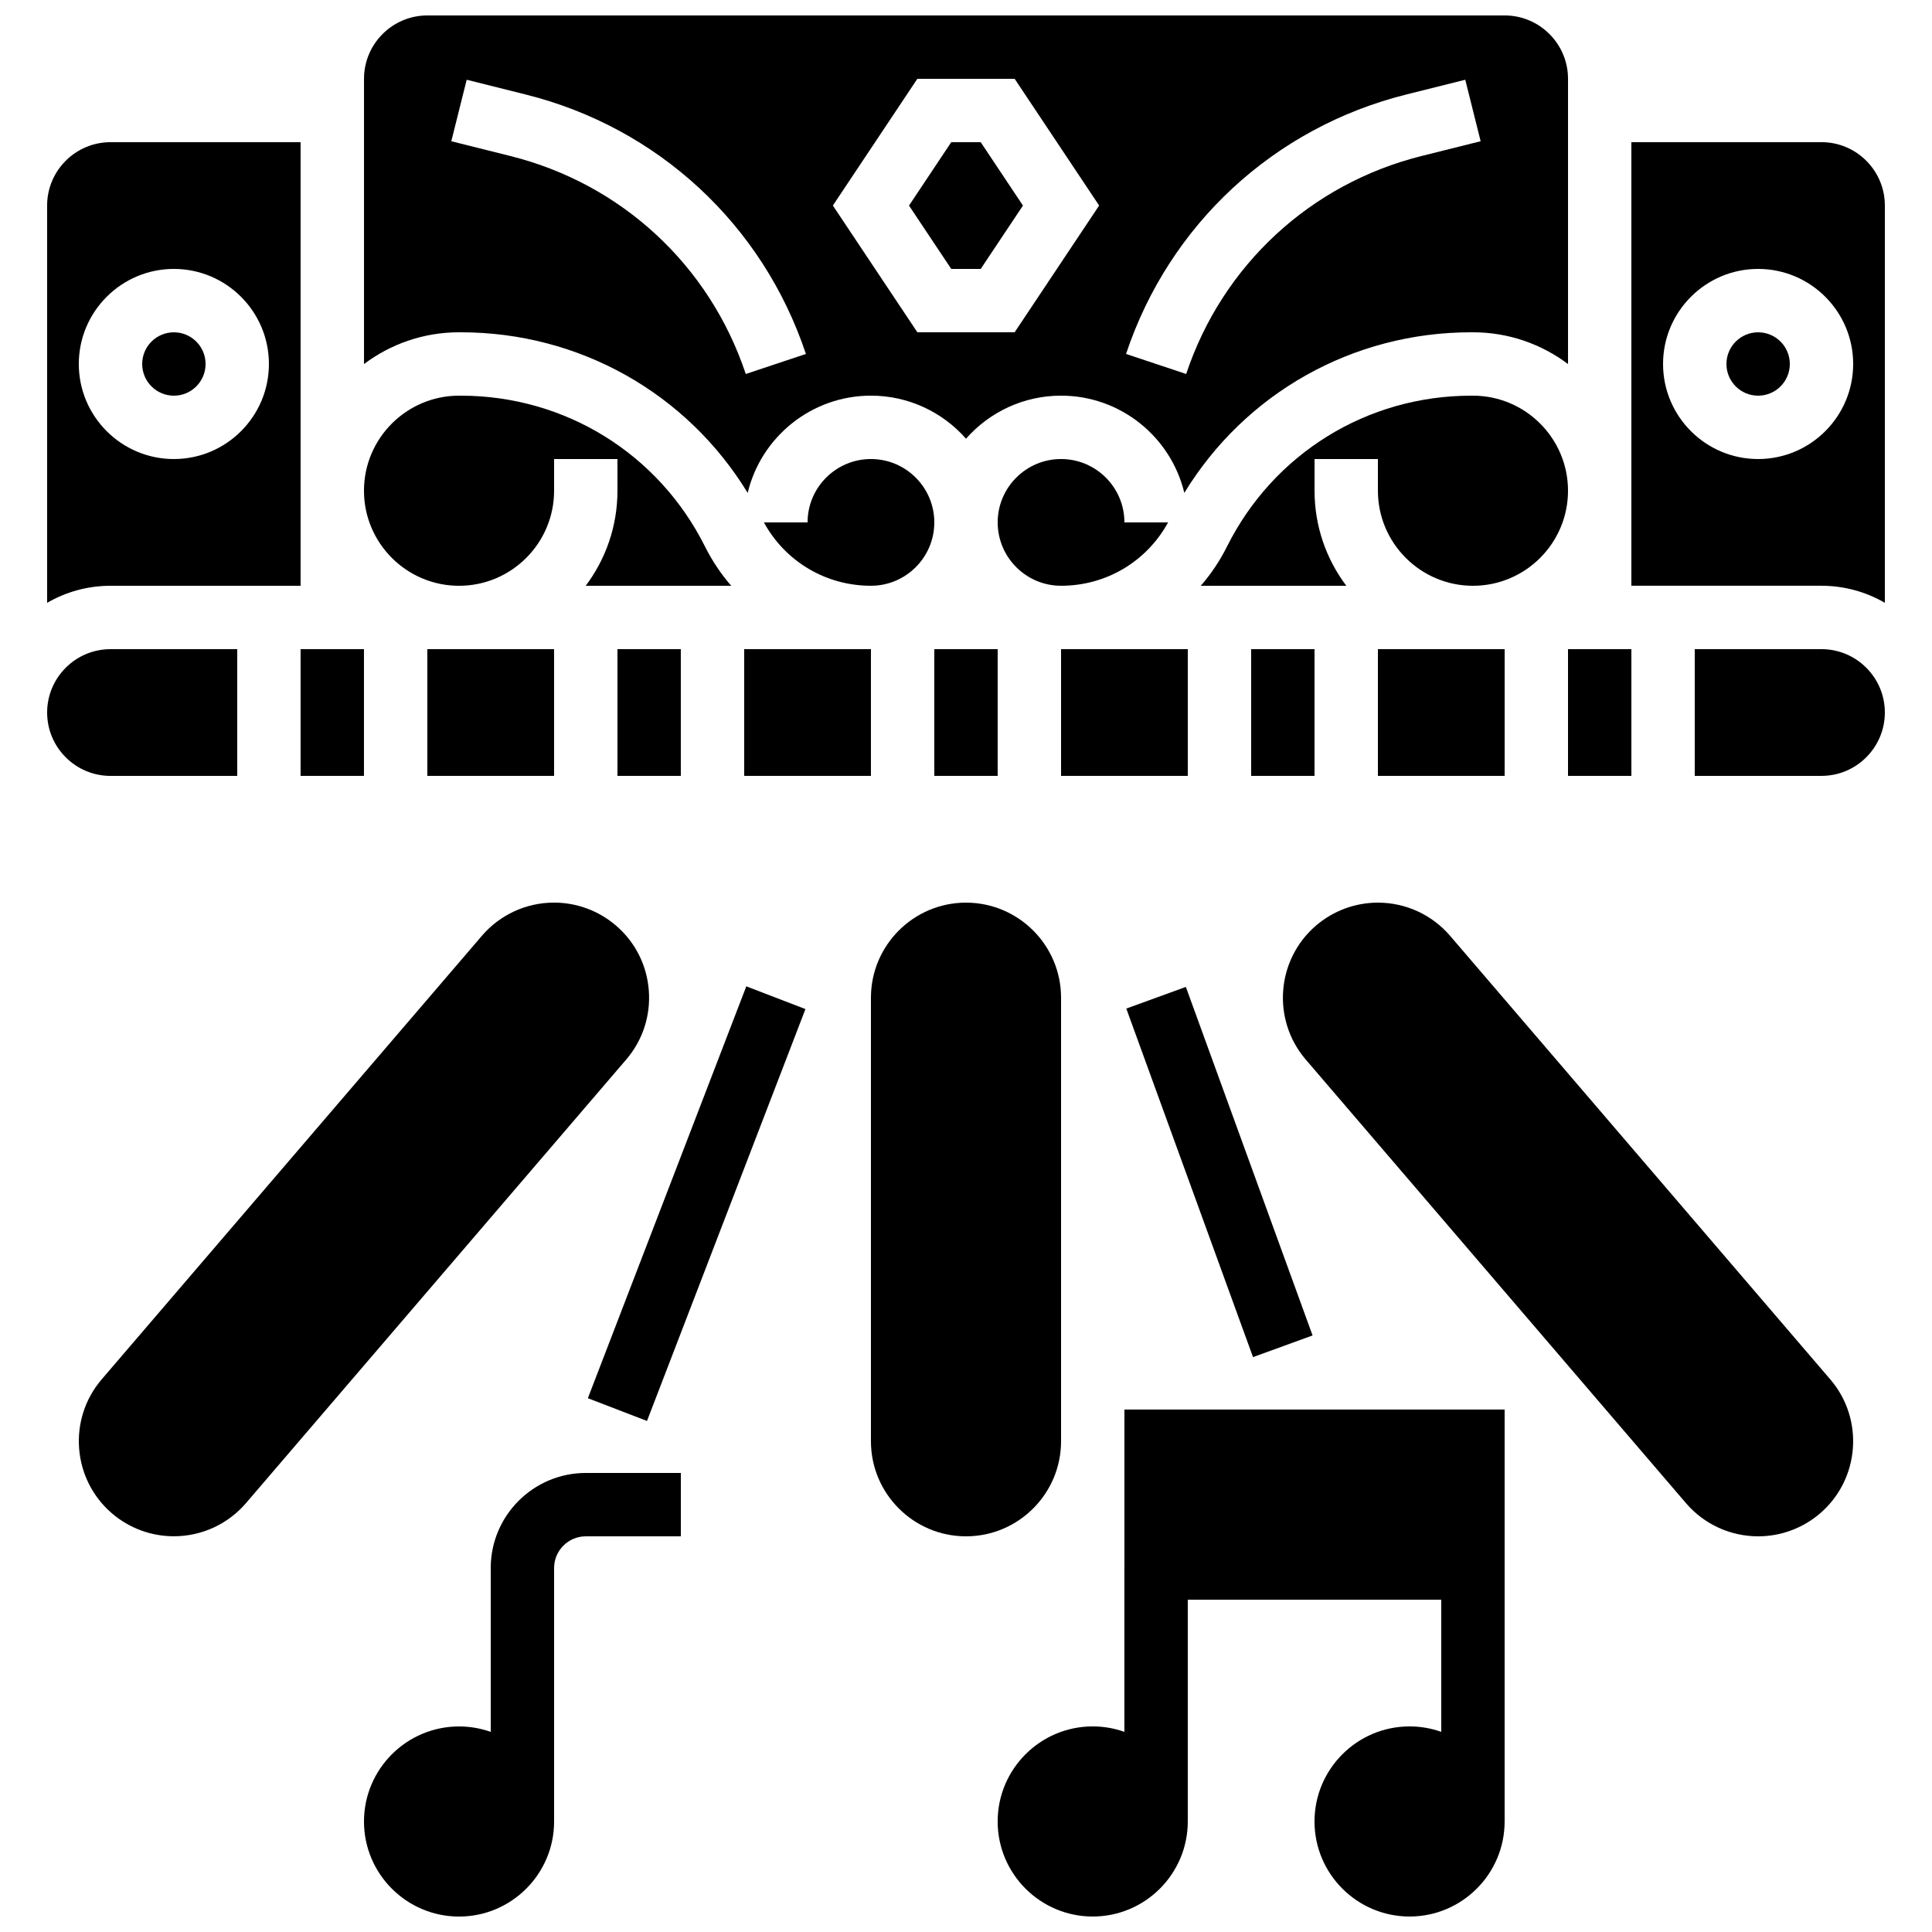
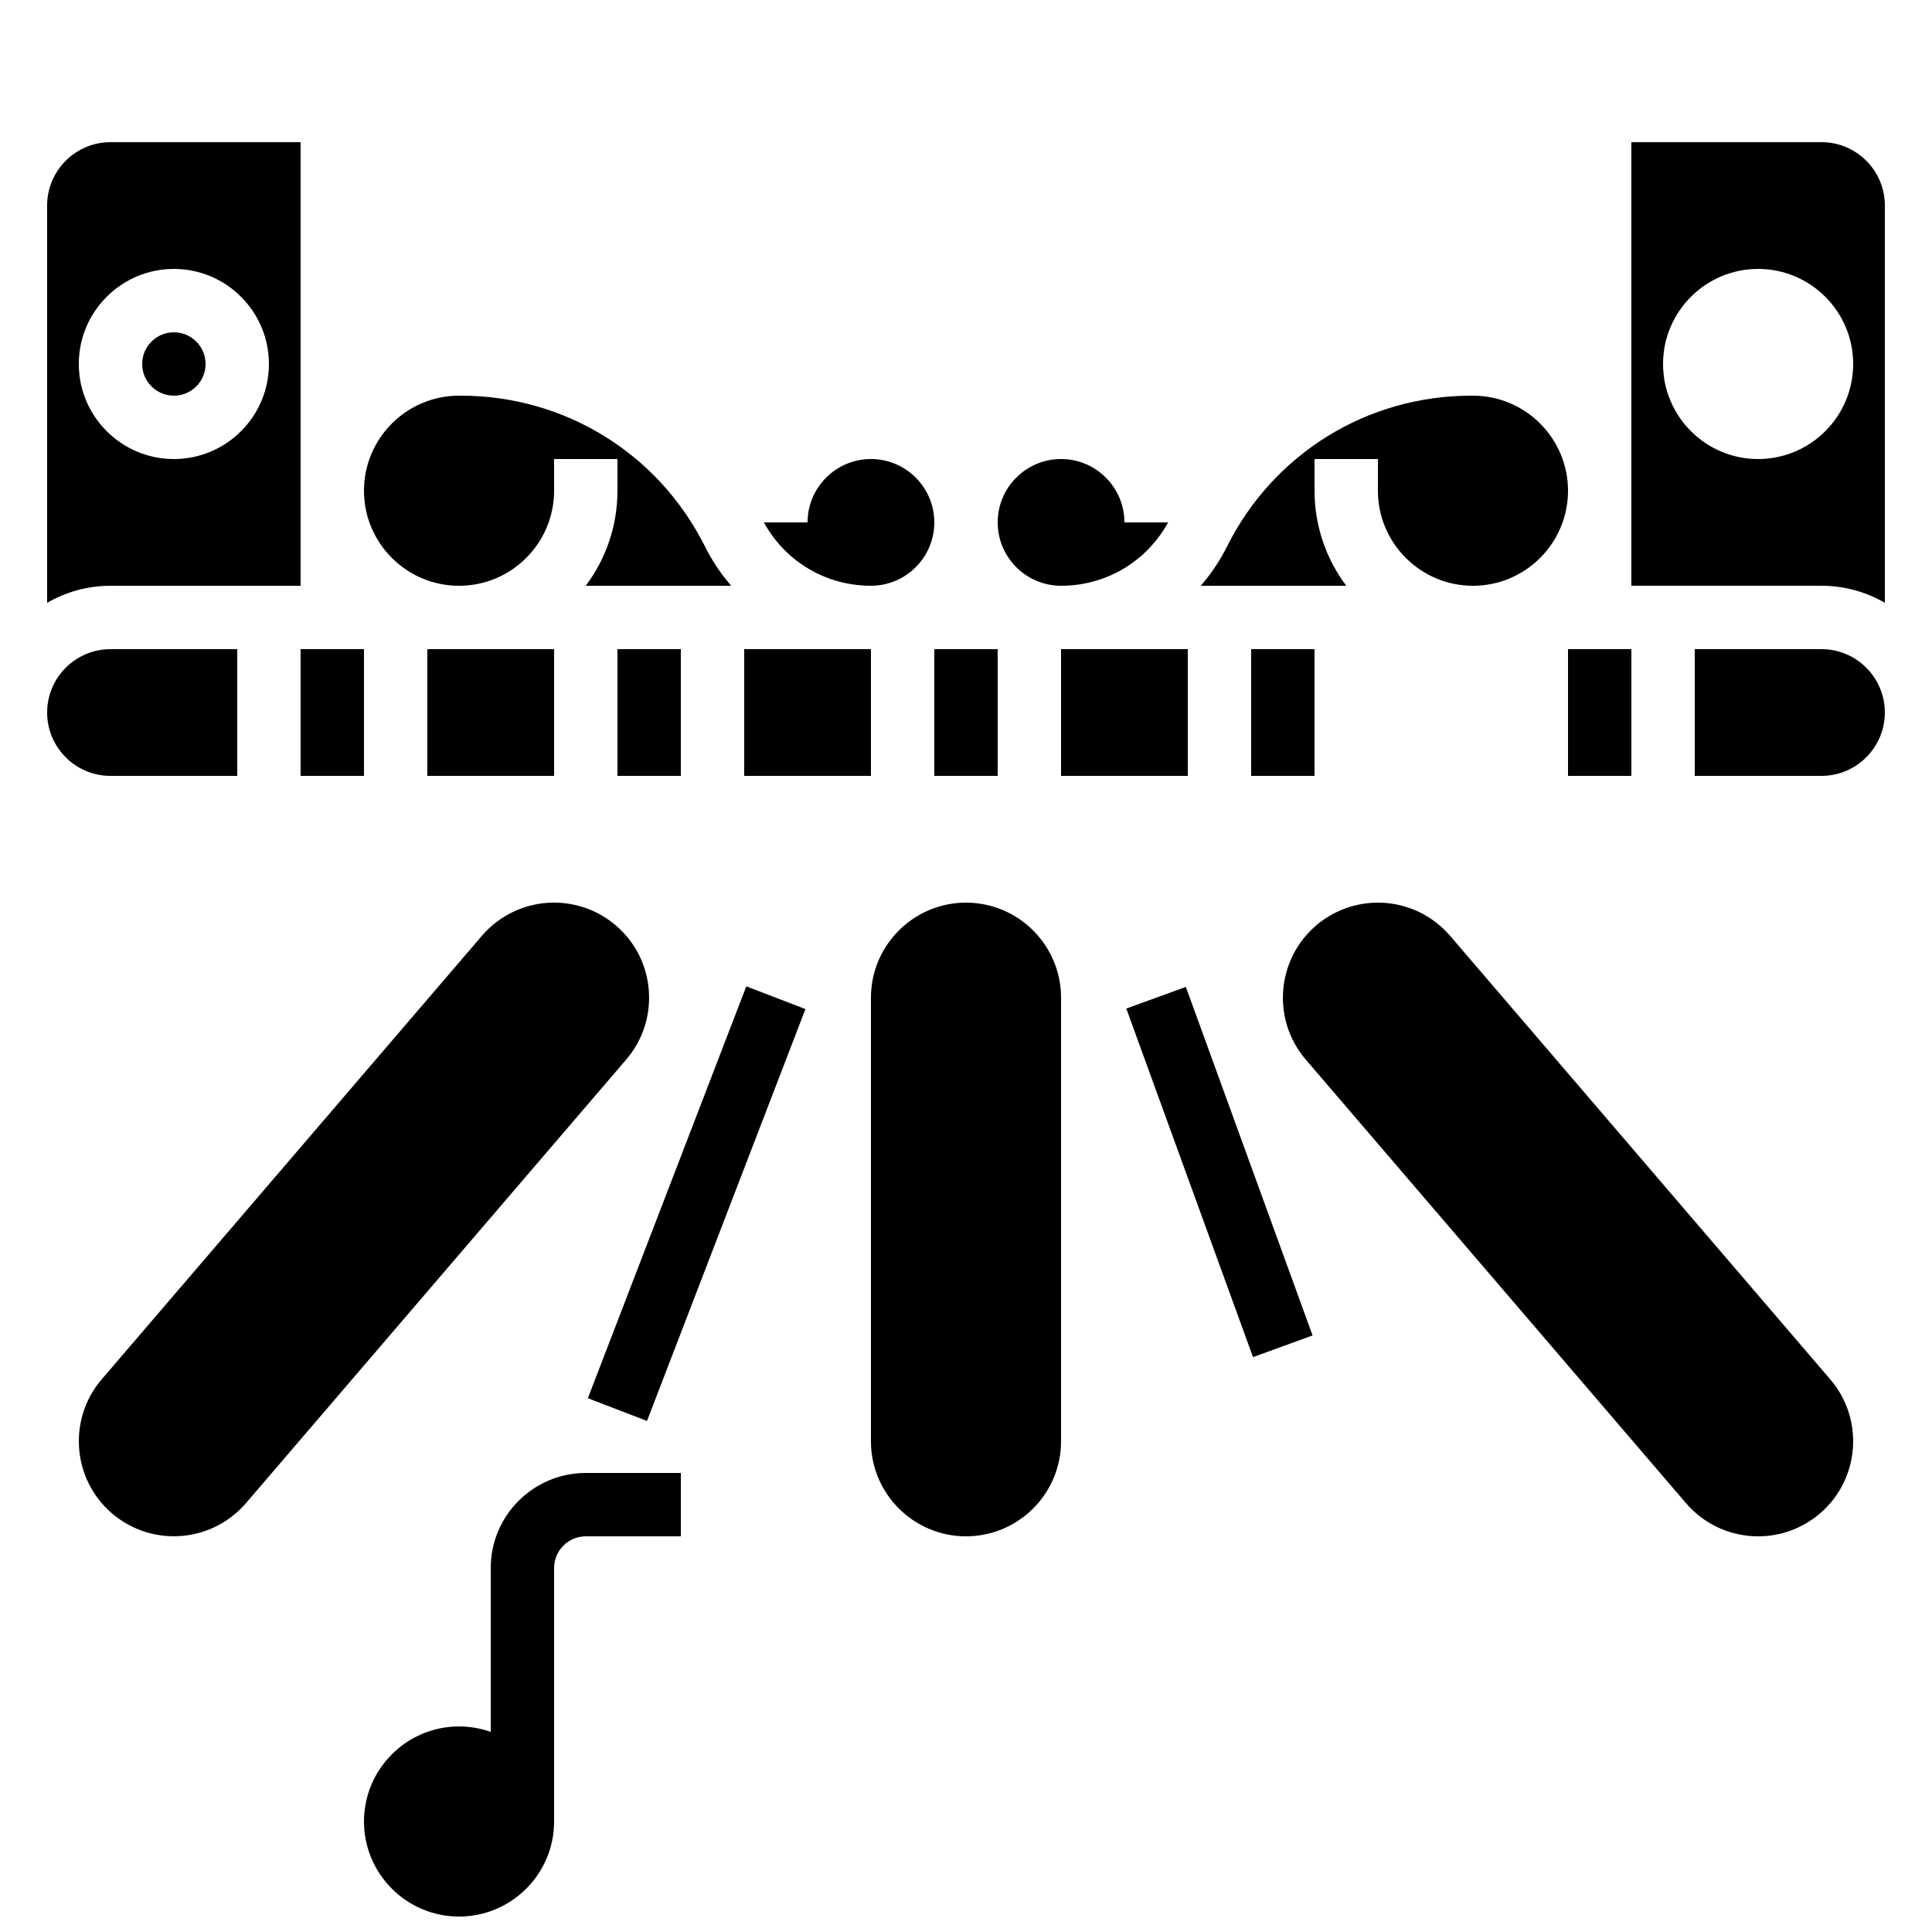
<svg xmlns="http://www.w3.org/2000/svg" width="800px" height="800px" version="1.1" viewBox="144 144 512 512">
  <defs>
    <clipPath id="c">
      <path d="m240 148.09h320v126.91h-320z" />
    </clipPath>
    <clipPath id="b">
      <path d="m240 534h85v117.9h-85z" />
    </clipPath>
    <clipPath id="a">
      <path d="m408 517h135v134.9h-135z" />
    </clipPath>
  </defs>
  <path d="m341.22 316.03h33.586v33.586h-33.586z" />
  <path d="m391.6 316.03h16.793v33.586h-16.793z" />
  <path d="m391.6 282.44c0-9.258-7.535-16.793-16.793-16.793-9.258 0-16.793 7.535-16.793 16.793h-11.578c5.688 10.391 16.449 16.793 28.371 16.793 9.258 0.004 16.793-7.531 16.793-16.793z" />
  <path d="m265.65 299.24c13.891 0 25.191-11.301 25.191-25.191v-8.398h16.793v8.398c0 9.445-3.137 18.168-8.418 25.191h38.57c-2.699-3.102-5.039-6.574-6.941-10.379-12.34-24.676-37.141-40.004-64.727-40.004h-0.469c-13.891 0-25.191 11.301-25.191 25.191 0 13.887 11.305 25.191 25.191 25.191z" />
  <g clip-path="url(#c)">
-     <path d="m266.12 232.06c31.41 0 59.887 16.125 76.023 42.562 3.531-14.762 16.84-25.77 32.668-25.77 10.023 0 19.031 4.418 25.191 11.406 6.156-6.984 15.164-11.406 25.188-11.406 15.828 0 29.137 11.008 32.668 25.77 16.141-26.438 44.617-42.562 76.023-42.562h0.469c9.445 0 18.168 3.137 25.191 8.418v-75.594c0-9.258-7.535-16.793-16.793-16.793h-285.49c-9.258 0-16.793 7.535-16.793 16.793v75.594c7.019-5.281 15.742-8.418 25.188-8.418zm250.54-63.012 15.652-3.914 4.074 16.293-15.652 3.914c-29.461 7.363-52.781 28.961-62.387 57.77l-15.934-5.312c11.43-34.281 39.188-59.984 74.246-68.75zm-129.55-4.164h25.781l22.391 33.586-22.391 33.586h-25.781l-22.391-33.586zm-119.43 0.25 15.652 3.914c35.062 8.766 62.816 34.469 74.242 68.754l-15.934 5.312c-9.602-28.809-32.922-50.406-62.387-57.77l-15.652-3.914z" />
-   </g>
+     </g>
  <path d="m307.63 316.03h16.793v33.586h-16.793z" />
  <path d="m257.25 316.03h33.586v33.586h-33.586z" />
  <path d="m559.54 274.05c0-13.891-11.301-25.191-25.191-25.191h-0.469c-27.586 0-52.387 15.328-64.723 40-1.902 3.805-4.242 7.277-6.941 10.379h38.57c-5.285-7.023-8.418-15.746-8.418-25.191v-8.398h16.793v8.398c0 13.891 11.301 25.191 25.191 25.191 13.887 0.004 25.188-11.301 25.188-25.188z" />
  <path d="m425.19 316.03h33.586v33.586h-33.586z" />
  <path d="m453.56 282.44h-11.578c0-9.258-7.535-16.793-16.793-16.793-9.258 0-16.793 7.535-16.793 16.793 0 9.258 7.535 16.793 16.793 16.793 11.922 0.004 22.68-6.398 28.371-16.793z" />
  <path d="m198.48 240.46c0 4.641-3.762 8.398-8.398 8.398s-8.398-3.758-8.398-8.398c0-4.637 3.762-8.395 8.398-8.395s8.398 3.758 8.398 8.395" />
  <path d="m559.54 316.03h16.793v33.586h-16.793z" />
  <path d="m475.57 316.03h16.793v33.586h-16.793z" />
-   <path d="m403.9 215.27 11.195-16.793-11.195-16.797h-7.809l-11.195 16.797 11.195 16.793z" />
-   <path d="m509.16 316.03h33.586v33.586h-33.586z" />
  <path d="m206.87 349.62v-33.586h-33.586c-9.258 0-16.793 7.535-16.793 16.793 0 9.258 7.535 16.793 16.793 16.793z" />
-   <path d="m618.32 240.46c0 4.641-3.762 8.398-8.398 8.398s-8.395-3.758-8.395-8.398c0-4.637 3.758-8.395 8.395-8.395s8.398 3.758 8.398 8.395" />
  <path d="m626.71 316.03h-33.586v33.586h33.586c9.258 0 16.793-7.535 16.793-16.793 0.004-9.262-7.531-16.793-16.793-16.793z" />
  <path d="m626.71 181.68h-50.383v117.55h50.383c6.113 0 11.848 1.652 16.793 4.519l0.004-105.28c0-9.262-7.535-16.797-16.797-16.797zm-16.793 83.969c-13.891 0-25.191-11.301-25.191-25.191s11.301-25.191 25.191-25.191 25.191 11.301 25.191 25.191-11.301 25.191-25.191 25.191z" />
  <path d="m223.66 299.24v-117.56h-50.379c-9.262 0-16.793 7.535-16.793 16.797v105.28c4.941-2.871 10.676-4.519 16.793-4.519zm-58.777-58.781c0-13.891 11.301-25.191 25.191-25.191s25.191 11.301 25.191 25.191-11.301 25.191-25.191 25.191-25.191-11.301-25.191-25.191z" />
  <path d="m223.66 316.03h16.793v33.586h-16.793z" />
  <path d="m425.19 525.95v-117.55c0-13.891-11.301-25.191-25.191-25.191s-25.191 11.301-25.191 25.191v117.55c0 13.891 11.301 25.191 25.191 25.191s25.191-11.301 25.191-25.191z" />
  <path d="m442.48 411.28 15.785-5.738 33.582 92.367-15.785 5.738z" />
  <path d="m528.29 392c-4.793-5.59-11.766-8.793-19.129-8.793-6.004 0-11.824 2.152-16.391 6.066-10.547 9.039-11.77 24.973-2.734 35.52l100.76 117.55c4.789 5.594 11.766 8.801 19.133 8.801 6.004 0 11.824-2.152 16.391-6.066 10.543-9.039 11.77-24.973 2.731-35.52z" />
  <path d="m299.79 514.54 41.988-109.15 15.672 6.027-41.988 109.15z" />
  <path d="m315.94 406.46c-0.516-6.715-3.613-12.82-8.719-17.195-4.562-3.91-10.383-6.066-16.387-6.066-7.363 0-14.336 3.207-19.129 8.797l-100.76 117.55c-9.039 10.547-7.812 26.48 2.734 35.52 4.562 3.91 10.387 6.062 16.387 6.062 7.367 0 14.34-3.207 19.133-8.797l100.76-117.55c4.371-5.102 6.496-11.609 5.981-18.32z" />
  <g clip-path="url(#b)">
    <path d="m274.05 559.54v43.43c-2.629-0.934-5.453-1.445-8.398-1.445-13.891 0-25.191 11.301-25.191 25.191s11.301 25.191 25.191 25.191c13.891 0 25.191-11.301 25.191-25.191v-67.176c0-4.629 3.766-8.398 8.398-8.398h25.191v-16.793h-25.191c-13.891 0-25.191 11.301-25.191 25.191z" />
  </g>
  <g clip-path="url(#a)">
-     <path d="m441.98 602.96c-2.629-0.934-5.453-1.445-8.398-1.445-13.891 0-25.191 11.301-25.191 25.191 0 13.891 11.301 25.191 25.191 25.191 13.891 0 25.191-11.301 25.191-25.191v-58.777h67.176v35.031c-2.629-0.934-5.453-1.445-8.398-1.445-13.891 0-25.191 11.301-25.191 25.191 0 13.891 11.301 25.191 25.191 25.191 13.891 0 25.191-11.301 25.191-25.191v-109.16h-100.76z" />
-   </g>
+     </g>
</svg>